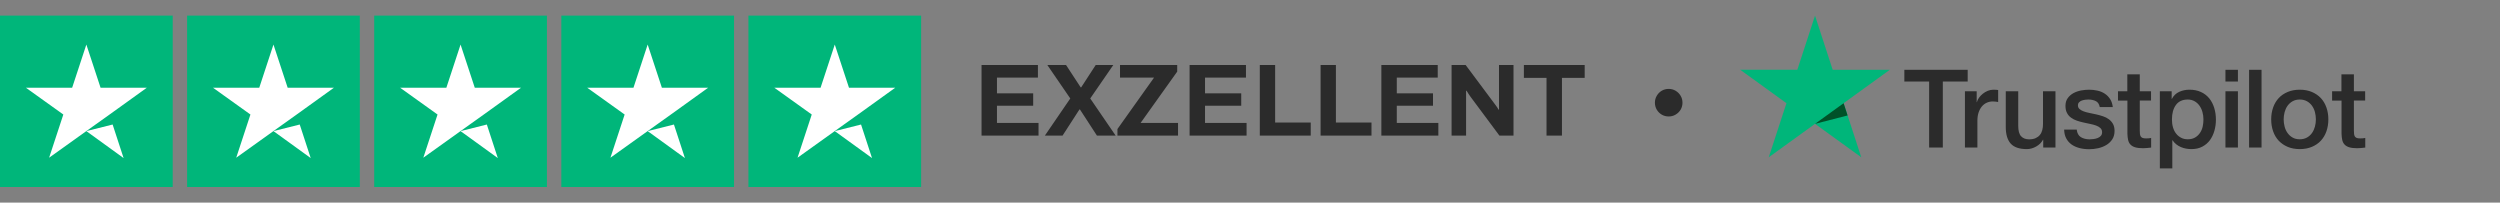
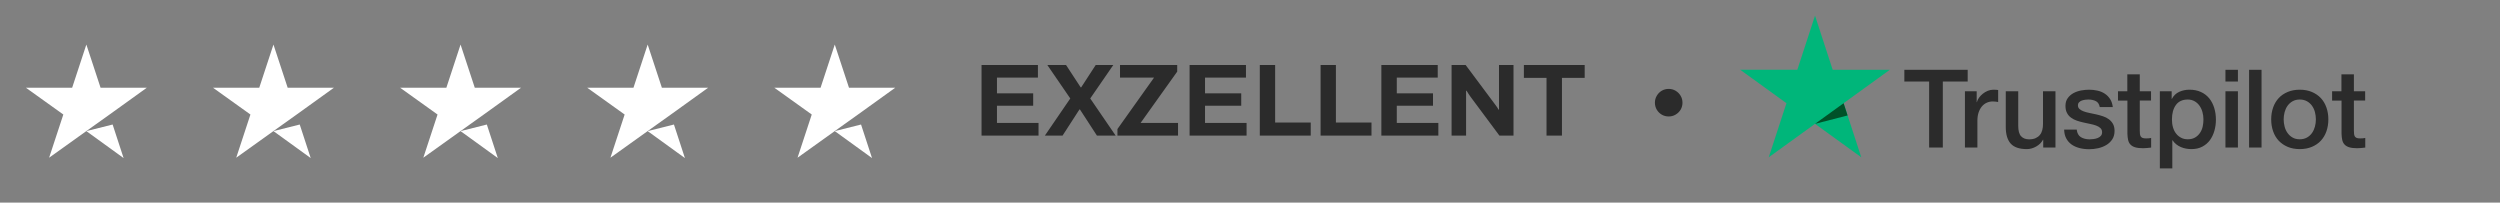
<svg xmlns="http://www.w3.org/2000/svg" fill="none" viewBox="0 0 1604 130" height="130" width="1604">
  <rect x="0" y="0" width="1604" height="130" fill="#808080" stroke="none" />
  <g clip-path="url(#clip0_244_2)">
-     <path fill="#00B67A" d="M0 10.029H110.812V119.971H0V10.029ZM120.047 10.029H230.859V119.971H120.047V10.029ZM240.094 10.029H350.906V119.971H240.094V10.029ZM360.141 10.029H470.953V119.971H360.141V10.029ZM480.188 10.029H591V119.971H480.188V10.029Z" />
    <path fill="white" d="M55.406 84.125L72.259 79.888L79.3 101.418L55.406 84.125ZM94.191 56.296H64.525L55.406 28.582L46.288 56.296H16.622L40.631 73.475L31.512 101.189L55.522 84.011L70.297 73.475L94.191 56.296ZM175.453 84.125L192.306 79.888L199.347 101.418L175.453 84.125ZM214.238 56.296H184.572L175.453 28.582L166.334 56.296H136.669L160.678 73.475L151.559 101.189L175.569 84.011L190.344 73.475L214.238 56.296ZM295.5 84.125L312.353 79.888L319.394 101.418L295.5 84.125ZM334.285 56.296H304.619L295.5 28.582L286.381 56.296H256.716L280.725 73.475L271.606 101.189L295.616 84.011L310.391 73.475L334.285 56.296ZM415.547 84.125L432.4 79.888L439.441 101.418L415.547 84.125ZM454.331 56.296H424.666L415.547 28.582L406.428 56.296H376.763L400.772 73.475L391.653 101.189L415.663 84.011L430.438 73.475L454.331 56.296ZM535.594 84.125L552.447 79.888L559.488 101.418L535.594 84.125ZM574.378 56.296H544.713L535.594 28.582L526.475 56.296H496.81L520.819 73.475L511.7 101.189L535.709 84.011L550.484 73.475L574.378 56.296Z" />
  </g>
  <path fill="#2B2B2B" d="M629.758 87V41.724H665.926V49.776H639.658V59.874H662.89V67.86H639.658V78.882H666.322V87H629.758ZM670.389 87L686.691 63.174L671.973 41.724H683.985L693.357 56.046H693.687L702.993 41.724H714.279L699.495 63.174L715.797 87H703.785L692.895 70.236H692.565L681.741 87H670.389ZM716.953 87V82.776L740.449 49.776H718.603V41.724H755.299V45.948L731.803 78.882H755.827V87H716.953ZM763.241 87V41.724H799.409V49.776H773.141V59.874H796.373V67.86H773.141V78.882H799.805V87H763.241ZM808.293 87V41.724H818.127V78.618H840.963V87H808.293ZM847.287 87V41.724H857.121V78.618H879.957V87H847.287ZM886.282 87V41.724H922.45V49.776H896.182V59.874H919.414V67.86H896.182V78.882H922.846V87H886.282ZM931.334 87V41.724H940.376L958.592 66.144C958.856 66.452 959.186 66.892 959.582 67.464C959.978 67.992 960.352 68.52 960.704 69.048C961.056 69.576 961.298 69.994 961.43 70.302H961.76C961.76 69.554 961.76 68.828 961.76 68.124C961.76 67.376 961.76 66.716 961.76 66.144V41.724H971.066V87H962.024L943.412 61.986C942.972 61.37 942.51 60.688 942.026 59.94C941.542 59.192 941.19 58.62 940.97 58.224H940.64C940.64 58.884 940.64 59.544 940.64 60.204C940.64 60.82 940.64 61.414 940.64 61.986V87H931.334ZM992.246 87V49.974H977.726V41.724H1016.73V49.974H1002.15V87H992.246ZM1070.63 74.724C1069.01 74.724 1067.51 74.328 1066.15 73.536C1064.83 72.744 1063.77 71.688 1062.98 70.368C1062.19 69.004 1061.79 67.508 1061.79 65.88C1061.79 64.252 1062.19 62.778 1062.98 61.458C1063.77 60.094 1064.83 59.016 1066.15 58.224C1067.51 57.432 1069.01 57.036 1070.63 57.036C1072.26 57.036 1073.74 57.432 1075.06 58.224C1076.42 59.016 1077.5 60.094 1078.29 61.458C1079.08 62.778 1079.48 64.252 1079.48 65.88C1079.48 67.508 1079.08 69.004 1078.29 70.368C1077.5 71.688 1076.42 72.744 1075.06 73.536C1073.74 74.328 1072.26 74.724 1070.63 74.724Z" />
  <g clip-path="url(#clip1_244_2)">
-     <path fill="#2B2B2B" d="M1221.87 44.763H1262.47V52.301H1246.51V94.679H1237.73V52.301H1221.83V44.763H1221.87ZM1260.74 58.536H1268.24V65.511H1268.38C1268.63 64.525 1269.09 63.574 1269.76 62.658C1270.43 61.742 1271.25 60.861 1272.2 60.121C1273.16 59.346 1274.22 58.748 1275.39 58.254C1276.56 57.797 1277.76 57.55 1278.97 57.55C1279.89 57.55 1280.56 57.585 1280.91 57.62C1281.27 57.656 1281.62 57.726 1282.01 57.761V65.441C1281.44 65.335 1280.88 65.264 1280.28 65.194C1279.67 65.124 1279.11 65.088 1278.54 65.088C1277.2 65.088 1275.92 65.37 1274.72 65.899C1273.51 66.427 1272.49 67.237 1271.6 68.259C1270.72 69.316 1270.01 70.584 1269.48 72.134C1268.95 73.684 1268.7 75.445 1268.7 77.453V94.643H1260.7V58.536H1260.74ZM1318.79 94.679H1310.93V89.641H1310.79C1309.8 91.473 1308.35 92.917 1306.4 94.009C1304.45 95.101 1302.47 95.665 1300.45 95.665C1295.67 95.665 1292.21 94.502 1290.08 92.142C1287.96 89.782 1286.9 86.224 1286.9 81.469V58.536H1294.9V80.694C1294.9 83.864 1295.5 86.118 1296.74 87.422C1297.94 88.725 1299.67 89.395 1301.87 89.395C1303.57 89.395 1304.95 89.148 1306.08 88.62C1307.21 88.091 1308.13 87.422 1308.81 86.541C1309.52 85.696 1310.01 84.639 1310.33 83.441C1310.65 82.244 1310.79 80.94 1310.79 79.531V58.572H1318.79V94.679ZM1332.42 83.089C1332.67 85.414 1333.55 87.034 1335.07 87.986C1336.63 88.901 1338.47 89.395 1340.63 89.395C1341.37 89.395 1342.22 89.324 1343.18 89.219C1344.14 89.113 1345.06 88.866 1345.87 88.549C1346.72 88.232 1347.39 87.739 1347.96 87.105C1348.49 86.471 1348.74 85.661 1348.7 84.639C1348.67 83.618 1348.28 82.772 1347.57 82.138C1346.86 81.469 1345.98 80.975 1344.88 80.553C1343.78 80.165 1342.54 79.813 1341.13 79.531C1339.71 79.249 1338.29 78.932 1336.84 78.615C1335.36 78.298 1333.91 77.876 1332.52 77.418C1331.14 76.96 1329.91 76.326 1328.81 75.515C1327.71 74.74 1326.83 73.719 1326.19 72.486C1325.52 71.253 1325.2 69.738 1325.2 67.906C1325.2 65.934 1325.69 64.313 1326.65 62.975C1327.6 61.636 1328.84 60.579 1330.29 59.769C1331.78 58.959 1333.41 58.395 1335.22 58.043C1337.02 57.726 1338.75 57.55 1340.38 57.55C1342.26 57.55 1344.06 57.761 1345.76 58.149C1347.46 58.536 1349.02 59.17 1350.4 60.086C1351.78 60.967 1352.91 62.129 1353.83 63.538C1354.76 64.948 1355.32 66.674 1355.57 68.681H1347.22C1346.83 66.779 1345.98 65.476 1344.6 64.842C1343.22 64.172 1341.62 63.855 1339.85 63.855C1339.29 63.855 1338.61 63.891 1337.83 63.996C1337.06 64.102 1336.35 64.278 1335.64 64.525C1334.97 64.771 1334.4 65.159 1333.91 65.652C1333.45 66.145 1333.2 66.779 1333.2 67.589C1333.2 68.576 1333.55 69.351 1334.22 69.95C1334.9 70.549 1335.78 71.042 1336.88 71.464C1337.98 71.852 1339.22 72.204 1340.63 72.486C1342.05 72.768 1343.5 73.085 1344.99 73.402C1346.44 73.719 1347.85 74.142 1349.27 74.6C1350.68 75.057 1351.92 75.692 1353.02 76.502C1354.12 77.312 1355 78.298 1355.68 79.496C1356.35 80.694 1356.7 82.208 1356.7 83.97C1356.7 86.118 1356.21 87.915 1355.22 89.43C1354.22 90.909 1352.95 92.142 1351.39 93.058C1349.83 93.974 1348.06 94.679 1346.15 95.101C1344.24 95.524 1342.33 95.735 1340.45 95.735C1338.15 95.735 1336.03 95.489 1334.08 94.96C1332.14 94.432 1330.44 93.657 1329.02 92.635C1327.6 91.579 1326.47 90.275 1325.66 88.725C1324.84 87.175 1324.42 85.308 1324.35 83.159H1332.42V83.089ZM1358.83 58.536H1364.88V47.687H1372.88V58.536H1380.1V64.49H1372.88V83.794C1372.88 84.639 1372.91 85.344 1372.99 85.978C1373.06 86.576 1373.23 87.105 1373.48 87.528C1373.73 87.95 1374.12 88.267 1374.65 88.479C1375.18 88.69 1375.85 88.796 1376.77 88.796C1377.34 88.796 1377.91 88.796 1378.47 88.76C1379.04 88.725 1379.61 88.655 1380.17 88.514V94.679C1379.29 94.784 1378.4 94.855 1377.59 94.96C1376.74 95.066 1375.89 95.101 1375 95.101C1372.88 95.101 1371.18 94.89 1369.91 94.502C1368.63 94.115 1367.61 93.516 1366.9 92.741C1366.15 91.966 1365.69 91.015 1365.41 89.853C1365.16 88.69 1364.99 87.352 1364.95 85.872V64.56H1358.9V58.536H1358.83ZM1385.76 58.536H1393.34V63.433H1393.48C1394.61 61.319 1396.17 59.84 1398.19 58.924C1400.21 58.008 1402.37 57.55 1404.74 57.55C1407.61 57.55 1410.08 58.043 1412.21 59.065C1414.33 60.051 1416.1 61.425 1417.52 63.186C1418.93 64.948 1419.96 66.991 1420.67 69.316C1421.38 71.641 1421.73 74.142 1421.73 76.784C1421.73 79.214 1421.41 81.574 1420.77 83.829C1420.14 86.118 1419.18 88.126 1417.91 89.888C1416.63 91.649 1415 93.023 1413.02 94.08C1411.04 95.136 1408.74 95.665 1406.05 95.665C1404.88 95.665 1403.71 95.559 1402.54 95.348C1401.38 95.136 1400.24 94.784 1399.18 94.326C1398.12 93.868 1397.09 93.269 1396.21 92.53C1395.29 91.79 1394.54 90.945 1393.91 89.993H1393.76V108.029H1385.76V58.536ZM1413.73 76.643C1413.73 75.022 1413.52 73.437 1413.09 71.887C1412.67 70.337 1412.03 68.999 1411.18 67.801C1410.33 66.603 1409.27 65.652 1408.03 64.948C1406.76 64.243 1405.31 63.855 1403.68 63.855C1400.31 63.855 1397.77 65.018 1396.07 67.343C1394.37 69.668 1393.52 72.768 1393.52 76.643C1393.52 78.474 1393.73 80.165 1394.19 81.715C1394.65 83.265 1395.29 84.604 1396.21 85.731C1397.09 86.858 1398.15 87.739 1399.39 88.373C1400.63 89.042 1402.08 89.359 1403.71 89.359C1405.55 89.359 1407.08 88.972 1408.35 88.232C1409.62 87.492 1410.65 86.506 1411.46 85.344C1412.28 84.146 1412.88 82.807 1413.23 81.293C1413.55 79.778 1413.73 78.228 1413.73 76.643ZM1427.85 44.763H1435.85V52.301H1427.85V44.763ZM1427.85 58.536H1435.85V94.679H1427.85V58.536ZM1443.01 44.763H1451.01V94.679H1443.01V44.763ZM1475.54 95.665C1472.63 95.665 1470.05 95.172 1467.78 94.221C1465.52 93.269 1463.61 91.931 1462.01 90.275C1460.46 88.584 1459.25 86.576 1458.44 84.251C1457.62 81.927 1457.2 79.355 1457.2 76.572C1457.2 73.825 1457.62 71.288 1458.44 68.963C1459.25 66.638 1460.46 64.63 1462.01 62.94C1463.57 61.249 1465.52 59.945 1467.78 58.994C1470.05 58.043 1472.63 57.55 1475.54 57.55C1478.44 57.55 1481.02 58.043 1483.29 58.994C1485.55 59.945 1487.47 61.284 1489.06 62.94C1490.62 64.63 1491.82 66.638 1492.63 68.963C1493.45 71.288 1493.87 73.825 1493.87 76.572C1493.87 79.355 1493.45 81.927 1492.63 84.251C1491.82 86.576 1490.62 88.584 1489.06 90.275C1487.5 91.966 1485.55 93.269 1483.29 94.221C1481.02 95.172 1478.44 95.665 1475.54 95.665ZM1475.54 89.359C1477.31 89.359 1478.86 88.972 1480.17 88.232C1481.48 87.492 1482.55 86.506 1483.4 85.308C1484.24 84.111 1484.85 82.737 1485.27 81.222C1485.66 79.707 1485.87 78.157 1485.87 76.572C1485.87 75.022 1485.66 73.507 1485.27 71.957C1484.88 70.408 1484.24 69.069 1483.4 67.871C1482.55 66.674 1481.48 65.722 1480.17 64.983C1478.86 64.243 1477.31 63.855 1475.54 63.855C1473.77 63.855 1472.21 64.243 1470.9 64.983C1469.59 65.722 1468.53 66.709 1467.68 67.871C1466.83 69.069 1466.23 70.408 1465.8 71.957C1465.41 73.507 1465.2 75.022 1465.2 76.572C1465.2 78.157 1465.41 79.707 1465.8 81.222C1466.19 82.737 1466.83 84.111 1467.68 85.308C1468.53 86.506 1469.59 87.492 1470.9 88.232C1472.21 89.007 1473.77 89.359 1475.54 89.359ZM1496.21 58.536H1502.26V47.687H1510.26V58.536H1517.48V64.49H1510.26V83.794C1510.26 84.639 1510.3 85.344 1510.37 85.978C1510.44 86.576 1510.62 87.105 1510.86 87.528C1511.11 87.95 1511.5 88.267 1512.03 88.479C1512.56 88.69 1513.24 88.796 1514.16 88.796C1514.72 88.796 1515.29 88.796 1515.86 88.76C1516.42 88.725 1516.99 88.655 1517.56 88.514V94.679C1516.67 94.784 1515.79 94.855 1514.97 94.96C1514.12 95.066 1513.27 95.101 1512.39 95.101C1510.26 95.101 1508.56 94.89 1507.29 94.502C1506.02 94.115 1504.99 93.516 1504.28 92.741C1503.54 91.966 1503.08 91.015 1502.79 89.853C1502.55 88.69 1502.37 87.352 1502.33 85.872V64.56H1496.28V58.536H1496.21Z" />
+     <path fill="#2B2B2B" d="M1221.87 44.763H1262.47V52.301H1246.51V94.679H1237.73V52.301H1221.83V44.763H1221.87ZM1260.74 58.536H1268.24V65.511H1268.38C1268.63 64.525 1269.09 63.574 1269.76 62.658C1270.43 61.742 1271.25 60.861 1272.2 60.121C1273.16 59.346 1274.22 58.748 1275.39 58.254C1276.56 57.797 1277.76 57.55 1278.97 57.55C1279.89 57.55 1280.56 57.585 1280.91 57.62C1281.27 57.656 1281.62 57.726 1282.01 57.761V65.441C1281.44 65.335 1280.88 65.264 1280.28 65.194C1279.67 65.124 1279.11 65.088 1278.54 65.088C1277.2 65.088 1275.92 65.37 1274.72 65.899C1273.51 66.427 1272.49 67.237 1271.6 68.259C1270.72 69.316 1270.01 70.584 1269.48 72.134C1268.95 73.684 1268.7 75.445 1268.7 77.453V94.643H1260.7V58.536H1260.74ZM1318.79 94.679H1310.93V89.641H1310.79C1309.8 91.473 1308.35 92.917 1306.4 94.009C1304.45 95.101 1302.47 95.665 1300.45 95.665C1295.67 95.665 1292.21 94.502 1290.08 92.142C1287.96 89.782 1286.9 86.224 1286.9 81.469V58.536H1294.9V80.694C1294.9 83.864 1295.5 86.118 1296.74 87.422C1297.94 88.725 1299.67 89.395 1301.87 89.395C1303.57 89.395 1304.95 89.148 1306.08 88.62C1307.21 88.091 1308.13 87.422 1308.81 86.541C1309.52 85.696 1310.01 84.639 1310.33 83.441C1310.65 82.244 1310.79 80.94 1310.79 79.531V58.572H1318.79V94.679ZM1332.42 83.089C1332.67 85.414 1333.55 87.034 1335.07 87.986C1336.63 88.901 1338.47 89.395 1340.63 89.395C1341.37 89.395 1342.22 89.324 1343.18 89.219C1344.14 89.113 1345.06 88.866 1345.87 88.549C1346.72 88.232 1347.39 87.739 1347.96 87.105C1348.49 86.471 1348.74 85.661 1348.7 84.639C1348.67 83.618 1348.28 82.772 1347.57 82.138C1346.86 81.469 1345.98 80.975 1344.88 80.553C1343.78 80.165 1342.54 79.813 1341.13 79.531C1339.71 79.249 1338.29 78.932 1336.84 78.615C1335.36 78.298 1333.91 77.876 1332.52 77.418C1331.14 76.96 1329.91 76.326 1328.81 75.515C1327.71 74.74 1326.83 73.719 1326.19 72.486C1325.52 71.253 1325.2 69.738 1325.2 67.906C1325.2 65.934 1325.69 64.313 1326.65 62.975C1327.6 61.636 1328.84 60.579 1330.29 59.769C1331.78 58.959 1333.41 58.395 1335.22 58.043C1337.02 57.726 1338.75 57.55 1340.38 57.55C1342.26 57.55 1344.06 57.761 1345.76 58.149C1347.46 58.536 1349.02 59.17 1350.4 60.086C1351.78 60.967 1352.91 62.129 1353.83 63.538C1354.76 64.948 1355.32 66.674 1355.57 68.681H1347.22C1346.83 66.779 1345.98 65.476 1344.6 64.842C1343.22 64.172 1341.62 63.855 1339.85 63.855C1339.29 63.855 1338.61 63.891 1337.83 63.996C1337.06 64.102 1336.35 64.278 1335.64 64.525C1334.97 64.771 1334.4 65.159 1333.91 65.652C1333.45 66.145 1333.2 66.779 1333.2 67.589C1333.2 68.576 1333.55 69.351 1334.22 69.95C1334.9 70.549 1335.78 71.042 1336.88 71.464C1337.98 71.852 1339.22 72.204 1340.63 72.486C1342.05 72.768 1343.5 73.085 1344.99 73.402C1346.44 73.719 1347.85 74.142 1349.27 74.6C1350.68 75.057 1351.92 75.692 1353.02 76.502C1354.12 77.312 1355 78.298 1355.68 79.496C1356.35 80.694 1356.7 82.208 1356.7 83.97C1356.7 86.118 1356.21 87.915 1355.22 89.43C1354.22 90.909 1352.95 92.142 1351.39 93.058C1349.83 93.974 1348.06 94.679 1346.15 95.101C1344.24 95.524 1342.33 95.735 1340.45 95.735C1338.15 95.735 1336.03 95.489 1334.08 94.96C1332.14 94.432 1330.44 93.657 1329.02 92.635C1327.6 91.579 1326.47 90.275 1325.66 88.725C1324.84 87.175 1324.42 85.308 1324.35 83.159H1332.42V83.089ZM1358.83 58.536H1364.88V47.687H1372.88V58.536H1380.1V64.49H1372.88V83.794C1372.88 84.639 1372.91 85.344 1372.99 85.978C1373.06 86.576 1373.23 87.105 1373.48 87.528C1373.73 87.95 1374.12 88.267 1374.65 88.479C1375.18 88.69 1375.85 88.796 1376.77 88.796C1377.34 88.796 1377.91 88.796 1378.47 88.76C1379.04 88.725 1379.61 88.655 1380.17 88.514V94.679C1379.29 94.784 1378.4 94.855 1377.59 94.96C1376.74 95.066 1375.89 95.101 1375 95.101C1372.88 95.101 1371.18 94.89 1369.91 94.502C1368.63 94.115 1367.61 93.516 1366.9 92.741C1366.15 91.966 1365.69 91.015 1365.41 89.853C1365.16 88.69 1364.99 87.352 1364.95 85.872V64.56H1358.9V58.536ZM1385.76 58.536H1393.34V63.433H1393.48C1394.61 61.319 1396.17 59.84 1398.19 58.924C1400.21 58.008 1402.37 57.55 1404.74 57.55C1407.61 57.55 1410.08 58.043 1412.21 59.065C1414.33 60.051 1416.1 61.425 1417.52 63.186C1418.93 64.948 1419.96 66.991 1420.67 69.316C1421.38 71.641 1421.73 74.142 1421.73 76.784C1421.73 79.214 1421.41 81.574 1420.77 83.829C1420.14 86.118 1419.18 88.126 1417.91 89.888C1416.63 91.649 1415 93.023 1413.02 94.08C1411.04 95.136 1408.74 95.665 1406.05 95.665C1404.88 95.665 1403.71 95.559 1402.54 95.348C1401.38 95.136 1400.24 94.784 1399.18 94.326C1398.12 93.868 1397.09 93.269 1396.21 92.53C1395.29 91.79 1394.54 90.945 1393.91 89.993H1393.76V108.029H1385.76V58.536ZM1413.73 76.643C1413.73 75.022 1413.52 73.437 1413.09 71.887C1412.67 70.337 1412.03 68.999 1411.18 67.801C1410.33 66.603 1409.27 65.652 1408.03 64.948C1406.76 64.243 1405.31 63.855 1403.68 63.855C1400.31 63.855 1397.77 65.018 1396.07 67.343C1394.37 69.668 1393.52 72.768 1393.52 76.643C1393.52 78.474 1393.73 80.165 1394.19 81.715C1394.65 83.265 1395.29 84.604 1396.21 85.731C1397.09 86.858 1398.15 87.739 1399.39 88.373C1400.63 89.042 1402.08 89.359 1403.71 89.359C1405.55 89.359 1407.08 88.972 1408.35 88.232C1409.62 87.492 1410.65 86.506 1411.46 85.344C1412.28 84.146 1412.88 82.807 1413.23 81.293C1413.55 79.778 1413.73 78.228 1413.73 76.643ZM1427.85 44.763H1435.85V52.301H1427.85V44.763ZM1427.85 58.536H1435.85V94.679H1427.85V58.536ZM1443.01 44.763H1451.01V94.679H1443.01V44.763ZM1475.54 95.665C1472.63 95.665 1470.05 95.172 1467.78 94.221C1465.52 93.269 1463.61 91.931 1462.01 90.275C1460.46 88.584 1459.25 86.576 1458.44 84.251C1457.62 81.927 1457.2 79.355 1457.2 76.572C1457.2 73.825 1457.62 71.288 1458.44 68.963C1459.25 66.638 1460.46 64.63 1462.01 62.94C1463.57 61.249 1465.52 59.945 1467.78 58.994C1470.05 58.043 1472.63 57.55 1475.54 57.55C1478.44 57.55 1481.02 58.043 1483.29 58.994C1485.55 59.945 1487.47 61.284 1489.06 62.94C1490.62 64.63 1491.82 66.638 1492.63 68.963C1493.45 71.288 1493.87 73.825 1493.87 76.572C1493.87 79.355 1493.45 81.927 1492.63 84.251C1491.82 86.576 1490.62 88.584 1489.06 90.275C1487.5 91.966 1485.55 93.269 1483.29 94.221C1481.02 95.172 1478.44 95.665 1475.54 95.665ZM1475.54 89.359C1477.31 89.359 1478.86 88.972 1480.17 88.232C1481.48 87.492 1482.55 86.506 1483.4 85.308C1484.24 84.111 1484.85 82.737 1485.27 81.222C1485.66 79.707 1485.87 78.157 1485.87 76.572C1485.87 75.022 1485.66 73.507 1485.27 71.957C1484.88 70.408 1484.24 69.069 1483.4 67.871C1482.55 66.674 1481.48 65.722 1480.17 64.983C1478.86 64.243 1477.31 63.855 1475.54 63.855C1473.77 63.855 1472.21 64.243 1470.9 64.983C1469.59 65.722 1468.53 66.709 1467.68 67.871C1466.83 69.069 1466.23 70.408 1465.8 71.957C1465.41 73.507 1465.2 75.022 1465.2 76.572C1465.2 78.157 1465.41 79.707 1465.8 81.222C1466.19 82.737 1466.83 84.111 1467.68 85.308C1468.53 86.506 1469.59 87.492 1470.9 88.232C1472.21 89.007 1473.77 89.359 1475.54 89.359ZM1496.21 58.536H1502.26V47.687H1510.26V58.536H1517.48V64.49H1510.26V83.794C1510.26 84.639 1510.3 85.344 1510.37 85.978C1510.44 86.576 1510.62 87.105 1510.86 87.528C1511.11 87.95 1511.5 88.267 1512.03 88.479C1512.56 88.69 1513.24 88.796 1514.16 88.796C1514.72 88.796 1515.29 88.796 1515.86 88.76C1516.42 88.725 1516.99 88.655 1517.56 88.514V94.679C1516.67 94.784 1515.79 94.855 1514.97 94.96C1514.12 95.066 1513.27 95.101 1512.39 95.101C1510.26 95.101 1508.56 94.89 1507.29 94.502C1506.02 94.115 1504.99 93.516 1504.28 92.741C1503.54 91.966 1503.08 91.015 1502.79 89.853C1502.55 88.69 1502.37 87.352 1502.33 85.872V64.56H1496.28V58.536H1496.21Z" />
    <path fill="#00B67A" d="M1212.52 44.763H1175.85L1164.52 10.029L1153.16 44.763L1116.48 44.727L1146.18 66.216L1134.82 100.914L1164.52 79.461L1194.19 100.914L1182.86 66.216L1212.52 44.763Z" />
    <path fill="#005128" d="M1185.41 74.071L1182.86 66.215L1164.52 79.46L1185.41 74.071Z" />
  </g>
  <defs>
    <clipPath id="clip0_244_2">
      <rect transform="translate(0 10)" fill="white" height="110" width="591" />
    </clipPath>
    <clipPath id="clip1_244_2">
      <rect transform="translate(1116.48 10.029)" fill="white" height="98" width="401" />
    </clipPath>
  </defs>
</svg>